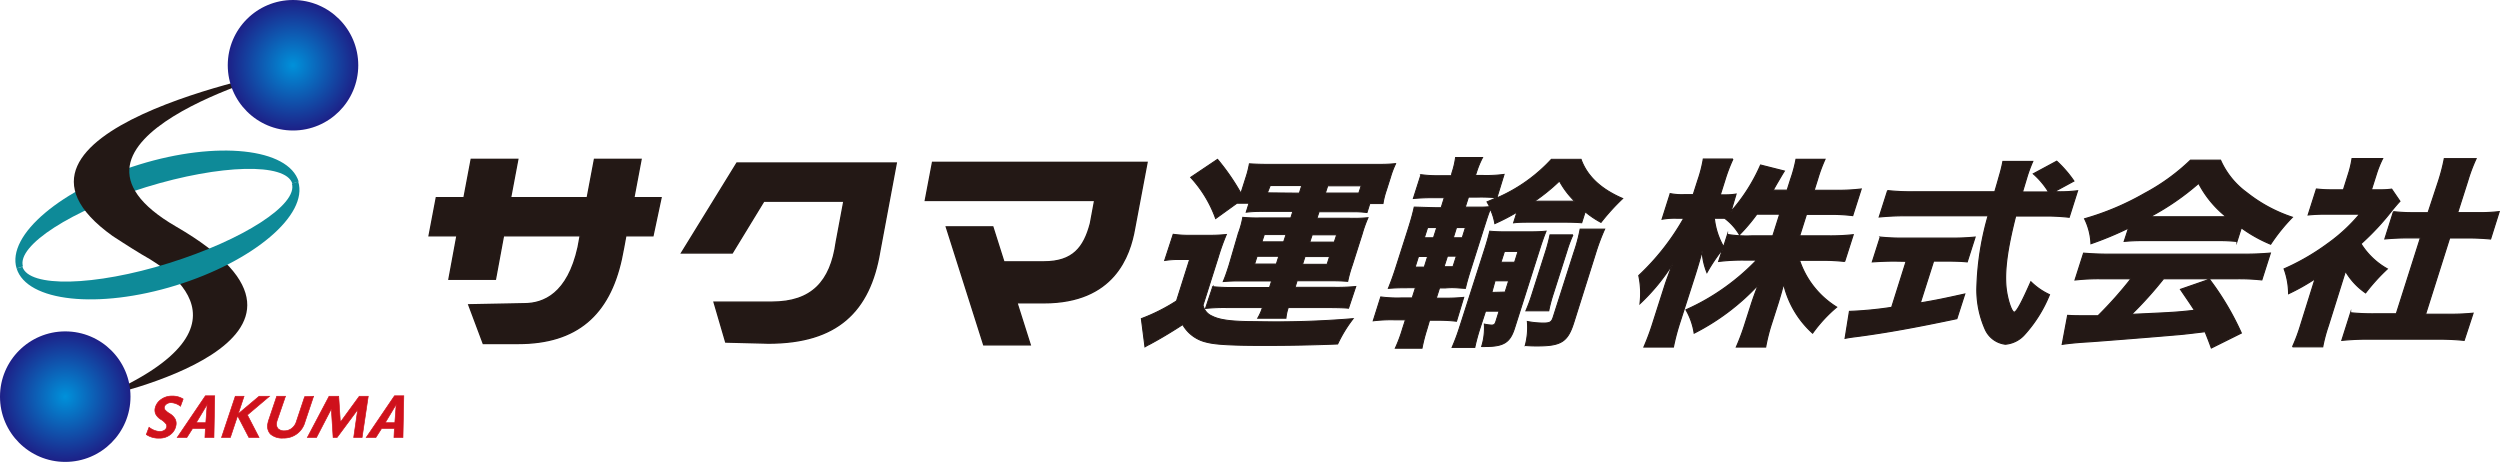
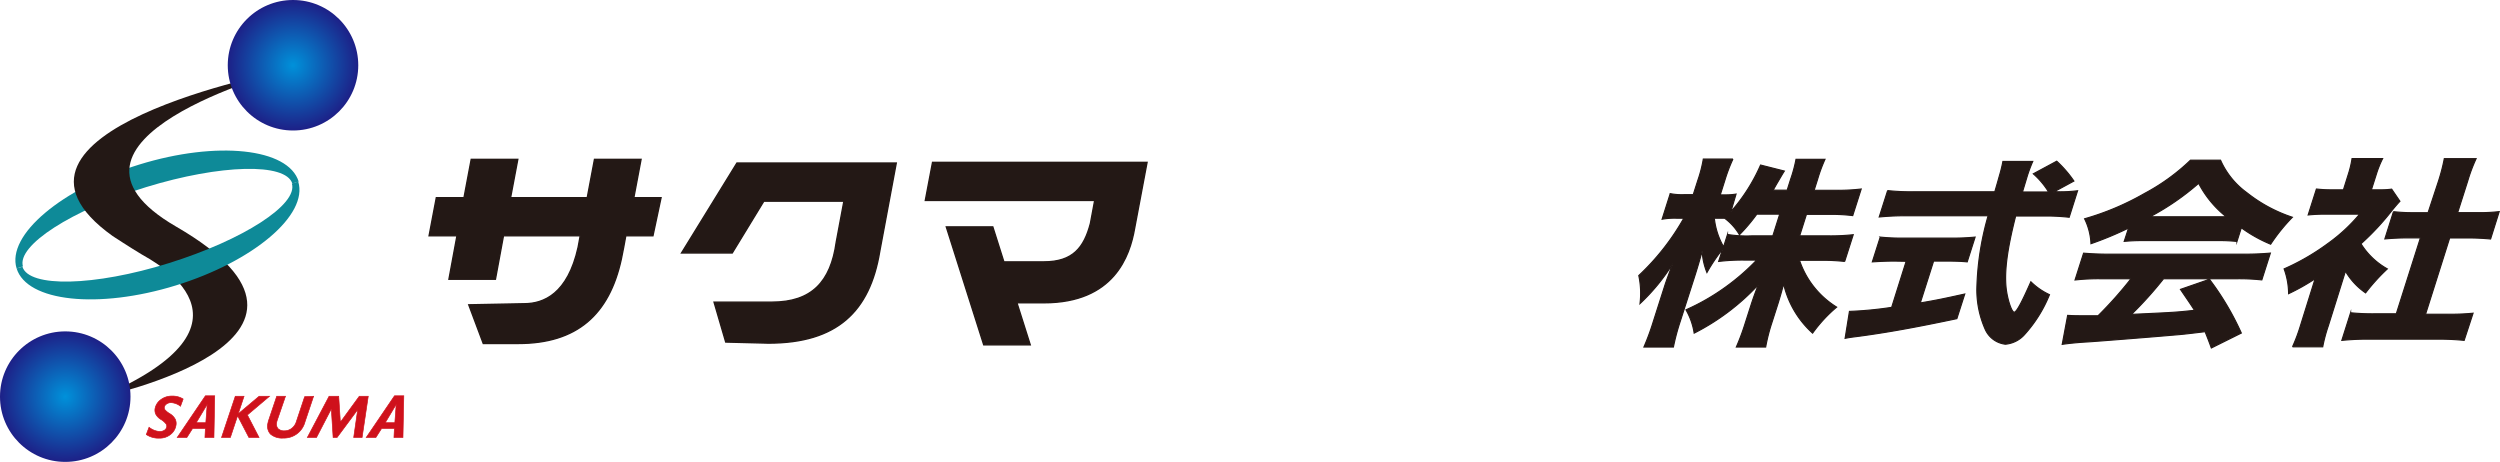
<svg xmlns="http://www.w3.org/2000/svg" xmlns:xlink="http://www.w3.org/1999/xlink" viewBox="0 0 345.21 63.78">
  <defs>
    <radialGradient id="名称未設定グラデーション_2" cx="40.46" cy="9.01" r="9.01" gradientUnits="userSpaceOnUse">
      <stop offset="0" stop-color="#0091da" />
      <stop offset="1" stop-color="#1d2087" />
    </radialGradient>
    <radialGradient id="名称未設定グラデーション_2-2" cx="9.01" cy="54.77" r="9.01" xlink:href="#名称未設定グラデーション_2" />
    <style>.cls-1{fill:#0e8a98}</style>
  </defs>
  <g id="レイヤー_2" data-name="レイヤー 2">
    <g id="文字">
      <path class="cls-1" d="M3.17 36.79c-.88-2.88 6.72-7.79 17-10.95s19.3-3.38 20.19-.5l.88-.27c-1.42-4.61-11.28-5.66-22-2.35S.88 32.45 2.29 37.06z" />
      <path d="M13.81 54.85S51.44 47 24.32 31.29C3.69 19.34 39 9.83 39 9.83S-4.7 18.1 15.55 32.59c0 0 2.54 1.66 4 2.53s18.3 9.47-5.74 19.73z" fill="#231815" />
      <circle cx="40.46" cy="9.01" r="9.01" fill="url(#名称未設定グラデーション_2)" />
      <circle cx="9.01" cy="54.77" r="9.01" fill="url(#名称未設定グラデーション_2-2)" />
      <path class="cls-1" d="M2.29 37.06c1.42 4.61 11.29 5.66 22 2.35s18.31-9.73 16.89-14.34l-.88.27c.89 2.89-6.71 7.79-17 11s-19.31 3.39-20.2.5z" />
      <path d="M25.29 55.1l-.37 1a1.93 1.93 0 00-.63-.36 2.06 2.06 0 00-.68-.14 1 1 0 00-.6.18.69.69 0 00-.32.45.45.45 0 00.07.33 2.56 2.56 0 00.7.57 2 2 0 01.76.8 1.4 1.4 0 01.08.81 2 2 0 01-.77 1.26 2.32 2.32 0 01-1.5.5 3 3 0 01-1.83-.5l.38-1a2.73 2.73 0 00.73.42 2.36 2.36 0 00.77.16 1.13 1.13 0 00.62-.17.7.7 0 00.32-.46.61.61 0 00-.07-.39 2.62 2.62 0 00-.71-.63 1.91 1.91 0 01-.75-.78 1.34 1.34 0 01-.08-.74 2 2 0 01.81-1.23 2.5 2.5 0 011.53-.49 2.75 2.75 0 011.54.41zm4.36-.45l-.11 5.76H28.3l.06-1.24h-1.77l-.79 1.24h-1.33l3.9-5.76zm-2.55 3.71h1.32l.19-2.52zm10.11-3.64l-3.05 2.58 1.61 3.11h-1.4l-1.56-3-1 3h-1.22l1.9-5.69h1.21l-.81 2.43 2.89-2.43zm6.09 0l-1.19 3.55a3 3 0 01-3 2.22 2.44 2.44 0 01-1.76-.55 1.61 1.61 0 01-.35-1.53 2.16 2.16 0 01.12-.45l1.09-3.24h1.21L38.29 58a1.92 1.92 0 00-.08.3 1 1 0 00.18.89 1.22 1.22 0 00.88.3 1.64 1.64 0 001-.33 1.82 1.82 0 00.65-.94l1.15-3.45zm7.55 0L50 60.41h-1.16l.55-3.84-2.85 3.84H46l-.25-3.95-2.05 3.95h-1.26l3-5.69h1.33L47 58.3l2.61-3.58zm4.91-.07l-.12 5.76H54.4l.06-1.24h-1.77l-.79 1.24h-1.33l3.91-5.76zm-2.56 3.71h1.32l.19-2.52z" fill="#cf111b" stroke="#cf111b" stroke-width=".09" stroke-miterlimit="10" />
-       <path d="M162 32.35a15 15 0 002.4.14h2.57a21.45 21.45 0 002.37-.11 30.24 30.24 0 00-1.12 3.13l-2.1 6.62a2.06 2.06 0 001.21 1.5c1.07.56 2.72.78 6 .78a128.14 128.14 0 0013.52-.41 18.54 18.54 0 00-2.14 3.5c-3.4.14-6.83.2-10.1.2-4.35 0-6.77-.12-7.91-.43a5.06 5.06 0 01-3.39-2.45c-1.68 1.1-3.21 2-4.59 2.74a5.57 5.57 0 00-.62.34l-.5-3.9a25.41 25.41 0 004.86-2.45l1.81-5.72h-1.45a11.86 11.86 0 00-2 .14zm8.8-4.29l-2.94 2.12a16.69 16.69 0 00-3.45-5.69l3.71-2.49a30.63 30.63 0 013.23 4.68l.7-2.2a13.32 13.32 0 00.47-1.86c.89.05 1.57.08 2.93.08h14.27c1.21 0 2 0 3-.11a12 12 0 00-.7 1.83l-.58 1.83a10.76 10.76 0 00-.47 1.86h-1.82l-.39 1.24a14.41 14.41 0 00-2.11-.11h-4.51l-.29.9h4.54a20 20 0 002.51-.08 17.13 17.13 0 00-.79 2.2l-1.38 4.34a17.78 17.78 0 00-.63 2.25c-1.12-.08-1.54-.08-2.48-.08h-4.51l-.28.9H184a26.11 26.11 0 003.21-.11l-1 3c-.53-.06-1.61-.09-3.18-.09h-5.14a6.12 6.12 0 00-.32 1.47h-3.9a6.76 6.76 0 00.65-1.47h-4.78a24.68 24.68 0 00-3.08.12l1-3a28.73 28.73 0 003 .11h4.84l.29-.9h-4.21a23 23 0 00-2.47.08c.25-.62.38-.93.8-2.25l1.29-4.42a12.38 12.38 0 00.61-2.2 20.23 20.23 0 002.42.08h4.21l.28-.9h-4.23a17.89 17.89 0 00-2.21.11l.39-1.24zm2.78 7.33l-.34 1.07h3l.34-1.07zm1-3l-.33 1h3l.33-1zm4.84-5.72l.33-1.05h-4.35l-.4 1.01zm.44 9.83h3.39l.34-1.07h-3.39zm1-3.07h3.38l.33-1h-3.38zm6.77-6.77l.33-1h-4.62l-.33 1zm12.9-2.91a11.33 11.33 0 00.46-2h3.73a12.63 12.63 0 00-.83 2l-.16.48h1.11a18.38 18.38 0 002.85-.15l-1 3.25a22.11 22.11 0 007.53-5.33h4.1c.83 2.31 2.72 4.11 5.75 5.41a29.76 29.76 0 00-3 3.3 12.6 12.6 0 01-2.18-1.47l-.48 1.52c-.72-.05-1.33-.08-2.4-.08h-4.52c-1.08 0-1.8 0-2.49.09l.46-1.47a28.17 28.17 0 01-3.05 1.58 7.85 7.85 0 00-.62-2c-.3.76-.35.93-.86 2.51l-1.68 5.3c-.54 1.69-.7 2.28-.9 3.13l-.94-.06a10.09 10.09 0 00-1.8 0h-.83l-.45 1.41h1.17a23.53 23.53 0 002.62-.11l-1 3.3a22.25 22.25 0 00-2.57-.14h-1.15l-.4 1.35a22.65 22.65 0 00-.64 2.51h-3.69a19.72 19.72 0 001-2.68l.4-1.24h-1.57a20.78 20.78 0 00-2.88.14l1.04-3.3a17.44 17.44 0 002.79.14H195l.45-1.41H195c-1.48 0-2.13 0-3.29.09.4-1 .72-1.86 1.18-3.33l1.54-4.82c.46-1.46.65-2.17.85-3.07.51 0 1.52.05 3 .08h.72l.43-1.38H198a28.32 28.32 0 00-2.84.11l1.05-3.29a18.27 18.27 0 002.76.14h1.44zm-4.66 11.67l-.46 1.46h1.26l.46-1.46zm1.26-4l-.45 1.41h1.26l.45-1.41zm3.5 5.41l.47-1.46h-1.23l-.47 1.46zm3.68 8.66c-.28.87-.54 1.89-.66 2.48h-3.14c.34-.79.66-1.61.94-2.48L205 34.43c.35-1.1.51-1.69.71-2.51a18.66 18.66 0 002.09.09h3.54a20.41 20.41 0 002.15-.09c-.28.68-.55 1.44-.89 2.51l-3.46 10.88c-.63 2-1.51 2.54-4.07 2.54a3.31 3.31 0 01-.48 0 8.45 8.45 0 00.37-3.1 6.29 6.29 0 001 .14c.34 0 .47-.11.59-.48l.45-1.44h-1.87zm-2.4-12.66l.44-1.41h-1.23l-.44 1.41zm2.32-4.23a12.89 12.89 0 001.47-.06c-.16-.28-.19-.36-.37-.67.56-.23.74-.31 1.29-.57a24 24 0 00-2.75-.08h-1.1l-.44 1.38zm3.6 11.73l.49-1.55h-1.88l-.44 1.6zm1.31-4.12l.47-1.49h-1.87l-.48 1.49zm8.17 8.35c-.83 2.62-1.73 3.21-5 3.21-.55 0-.86 0-1.7-.06a9.52 9.52 0 00.29-3.32 11.8 11.8 0 002.23.22c.89 0 1.12-.14 1.33-.79l2.88-9a22.61 22.61 0 00.85-3.18h3.39a29 29 0 00-1.23 3.27zm-.11-12.13a17.82 17.82 0 00-.84 2.26l-1.86 5.83a20.25 20.25 0 00-.64 2.4h-3.16a24.68 24.68 0 00.88-2.4l1.84-5.77a22.29 22.29 0 00.61-2.32zm-4.77-4.65h5a11.86 11.86 0 01-2.1-2.78 26.82 26.82 0 01-3.48 2.82z" stroke-width=".14" stroke-miterlimit="10" stroke="#231815" fill="#231815" />
      <path d="M248.5 32.57h4a28.87 28.87 0 003.4-.16l-1.18 3.69a28.61 28.61 0 00-3.31-.16h-2.93a12.16 12.16 0 005.13 6.47 19.49 19.49 0 00-3.32 3.59 13.12 13.12 0 01-4-6.81c-.23.92-.51 1.86-.74 2.61l-.89 2.78a24.81 24.81 0 00-.85 3.34h-4.05a31.69 31.69 0 001.24-3.34l.81-2.53c.25-.77.56-1.66 1-2.75a31.61 31.61 0 01-8.87 6.7 9.25 9.25 0 00-1.13-3.22 30.35 30.35 0 005.44-3.12 30.71 30.71 0 004.32-3.75h-1.79a27.37 27.37 0 00-3.46.19l.54-1.69a24.16 24.16 0 00-2.16 3.22 9.24 9.24 0 01-.66-3c-.2.83-.59 2.14-.95 3.28L232 44.42a30.36 30.36 0 00-.93 3.5H227a33.38 33.38 0 001.29-3.5l1.57-4.92c.2-.64.64-1.84 1.15-3.14a27.28 27.28 0 01-4.55 5.56 11.63 11.63 0 00-.17-3.87 33.1 33.1 0 006.22-7.92h-1a10 10 0 00-2 .14l1.12-3.53a8.49 8.49 0 001.93.14h1.25l.64-2a18 18 0 00.75-2.92h4.09a22.41 22.41 0 00-1.1 2.89l-.65 2.06h.65a8.56 8.56 0 001.53-.11l-.72 2.44a24.55 24.55 0 004.11-6.45l3.28.83c-.22.34-.43.7-.95 1.59-.26.44-.33.58-.6 1.05h1.94l.49-1.55A18.68 18.68 0 00248 22h4a21 21 0 00-1 2.7l-.5 1.58h3.13a27.23 27.23 0 003.37-.18l-1.17 3.67a24.59 24.59 0 00-3.28-.17h-3.11zm-5.91-3a24.87 24.87 0 01-2.4 2.84 7.55 7.55 0 00-2.05-2.28h-1.42a10 10 0 001.28 3.95l.54-1.7a17 17 0 003.34.19h2.92l.95-3zm19.05 6.48c-1.11 0-2.17.05-3.1.11l1.09-3.42a28.9 28.9 0 003.11.14h6.82a31.54 31.54 0 003.17-.14l-1.09 3.42c-.88-.09-1.92-.11-3-.11H267l-1.84 5.78c2.16-.36 3.35-.61 6.14-1.23l-1.09 3.4c-5.79 1.22-9.53 1.89-13.43 2.42-1.09.14-1.37.17-2 .3l.6-3.72a50 50 0 005.83-.56l2-6.36zM284 26.48a18.75 18.75 0 002.88-.14L285.72 30a27.54 27.54 0 00-3.54-.17h-3.85c-1.17 4.59-1.57 7.62-1.31 10 .19 1.58.76 3.28 1.11 3.28s1.16-1.62 2.3-4.2a9.07 9.07 0 002.57 1.78 18.58 18.58 0 01-3.41 5.47 4 4 0 01-2.68 1.37 3.49 3.49 0 01-2.8-2.09 13.51 13.51 0 01-1.14-5.5 39.31 39.31 0 011.56-10.15h-11.4c-1.31 0-2.46.06-3.64.17l1.16-3.64a30.57 30.57 0 003.54.16h11.26c.35-1.19.35-1.19.63-2.19a20.49 20.49 0 00.49-2h4.12a19.9 19.9 0 00-.75 2l-.67 2.22h3.61a10.93 10.93 0 00-2.11-2.51l3.23-1.74a15.73 15.73 0 012.37 2.74l-2.82 1.53zm6.13 12.01a29.89 29.89 0 00-3.6.17l1.18-3.7c1 .08 2.16.14 3.5.14h18.7c1.43 0 2.58-.06 3.59-.15l-1.18 3.7a29.74 29.74 0 00-3.49-.16h-10.08a51.64 51.64 0 01-4.43 4.92c6.09-.28 6.09-.28 8.71-.56-.64-1-1-1.5-1.94-2.89l4-1.39a38.29 38.29 0 014.4 7.42l-4.14 2.06c-.44-1.22-.6-1.58-.86-2.25-3 .36-3 .36-4.72.5-1.51.14-10.48.86-11.63.92-1.4.08-2.66.22-3.38.33l.75-4c.88.05 1.33.05 2.07.05h2.13a54.19 54.19 0 004.55-5.11zm3.79-7a46.46 46.46 0 01-5.19 2.16 8.52 8.52 0 00-.88-3.44 37 37 0 008.3-3.51 28.26 28.26 0 006.32-4.58h4.15a11.07 11.07 0 003.61 4.47 20.4 20.4 0 006.31 3.41 25 25 0 00-3 3.72 19.4 19.4 0 01-4.05-2.27l-.6 1.89a23.52 23.52 0 00-2.74-.12H296a26 26 0 00-2.68.11zm13.49-1.56a14.33 14.33 0 01-3.81-4.62 35.21 35.21 0 01-6.71 4.62zM321.5 45a21.42 21.42 0 00-.77 2.89h-4.17a23.62 23.62 0 001.12-3l2-6.4a29.13 29.13 0 01-3.66 2.06 10.1 10.1 0 00-.62-3.42 31.6 31.6 0 006-3.47 23.45 23.45 0 004.43-4.09h-4.5a23.69 23.69 0 00-2.61.11l1.14-3.58a18 18 0 002.3.11h1.43l.69-2.2a13.64 13.64 0 00.5-2.11H329a14.35 14.35 0 00-.86 2.14l-.69 2.17h1.05a11.53 11.53 0 001.75-.09l1.14 1.67c-.44.47-.64.72-1.08 1.25a35.28 35.28 0 01-4.3 4.62 10.07 10.07 0 003.64 3.47 26.37 26.37 0 00-3 3.31 9.37 9.37 0 01-2.78-3zm13.43-1.61h3a32.66 32.66 0 003.56-.14L340.26 47c-1.07-.11-2.33-.17-3.44-.17h-10c-1.16 0-2.31.06-3.45.17l1.21-3.81a30.72 30.72 0 003.42.14h2.89l3.33-10.48h-1.91c-1 0-1.95.05-3 .14l1.19-3.76a24.86 24.86 0 002.88.14h1.9l1.44-4.37a26.21 26.21 0 00.8-3.09h4.39a22.47 22.47 0 00-1.16 3.09l-1.39 4.36h2.74a22.16 22.16 0 003-.14L343.91 33c-1-.09-1.87-.14-2.91-.14h-2.74z" stroke-width=".16" stroke-miterlimit="10" stroke="#231815" fill="#231815" />
      <path d="M158.39 22.42h-29.62l-1 5.26h23.39l-.59 3.17c-.88 3.34-2.41 5.31-6.43 5.31h-5.52l-1.53-4.83h-6.42l5.17 16.29h6.42l-1.84-5.81h3.73c9.67 0 11.86-6.46 12.52-10.27zM91.28 27.3h-3.76l1-5.3h-6.43l-1 5.3H70.5l1-5.3h-6.43l-1 5.3h-3.82l-1 5.26h3.85l-1.11 6h6.42l1.11-6h10.6l-.29 1.58c-1.43 6.45-4.76 7.8-7.44 7.8l-7.66.15 2 5.34h4.84c8.11 0 12.54-4 14.22-11.63l.33-1.66.29-1.58h3.75zm32.48-4.79h-22l-7.65 12.42h7l4.36-7.15h11.06l-1.06 5.66c-.76 5.49-3.4 8.28-8.87 8.28h-8l1.61 5.51 5.89.15c9.49 0 14-4.38 15.37-12.62z" stroke-width=".19" stroke-miterlimit="10" stroke="#231815" fill="#231815" />
    </g>
  </g>
</svg>